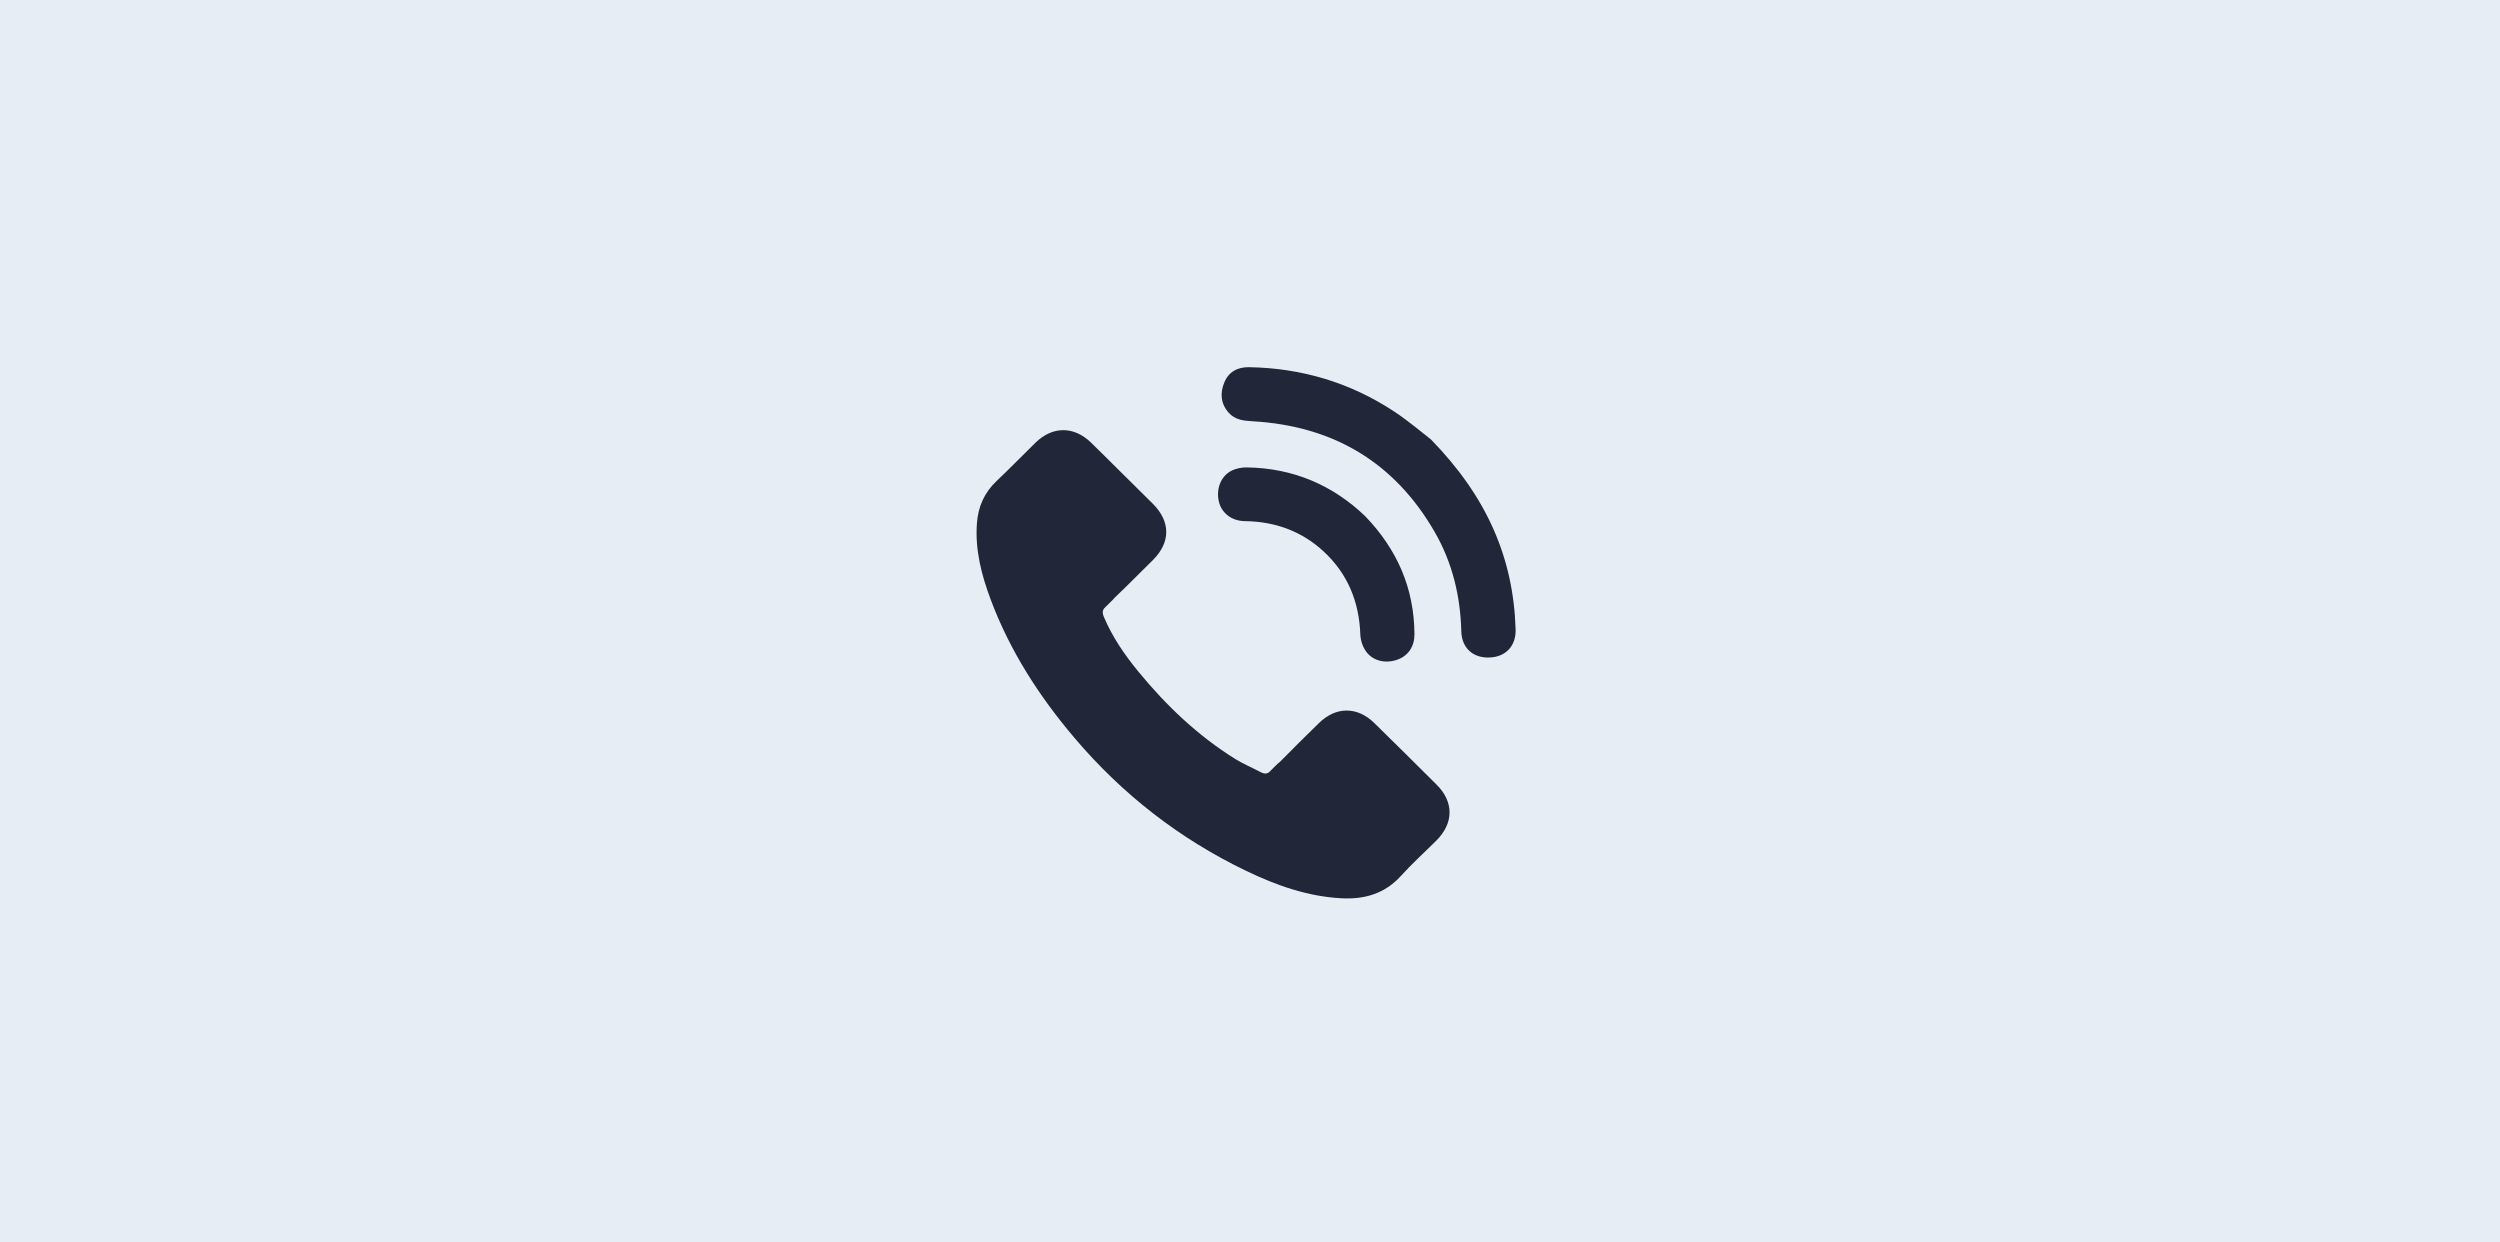
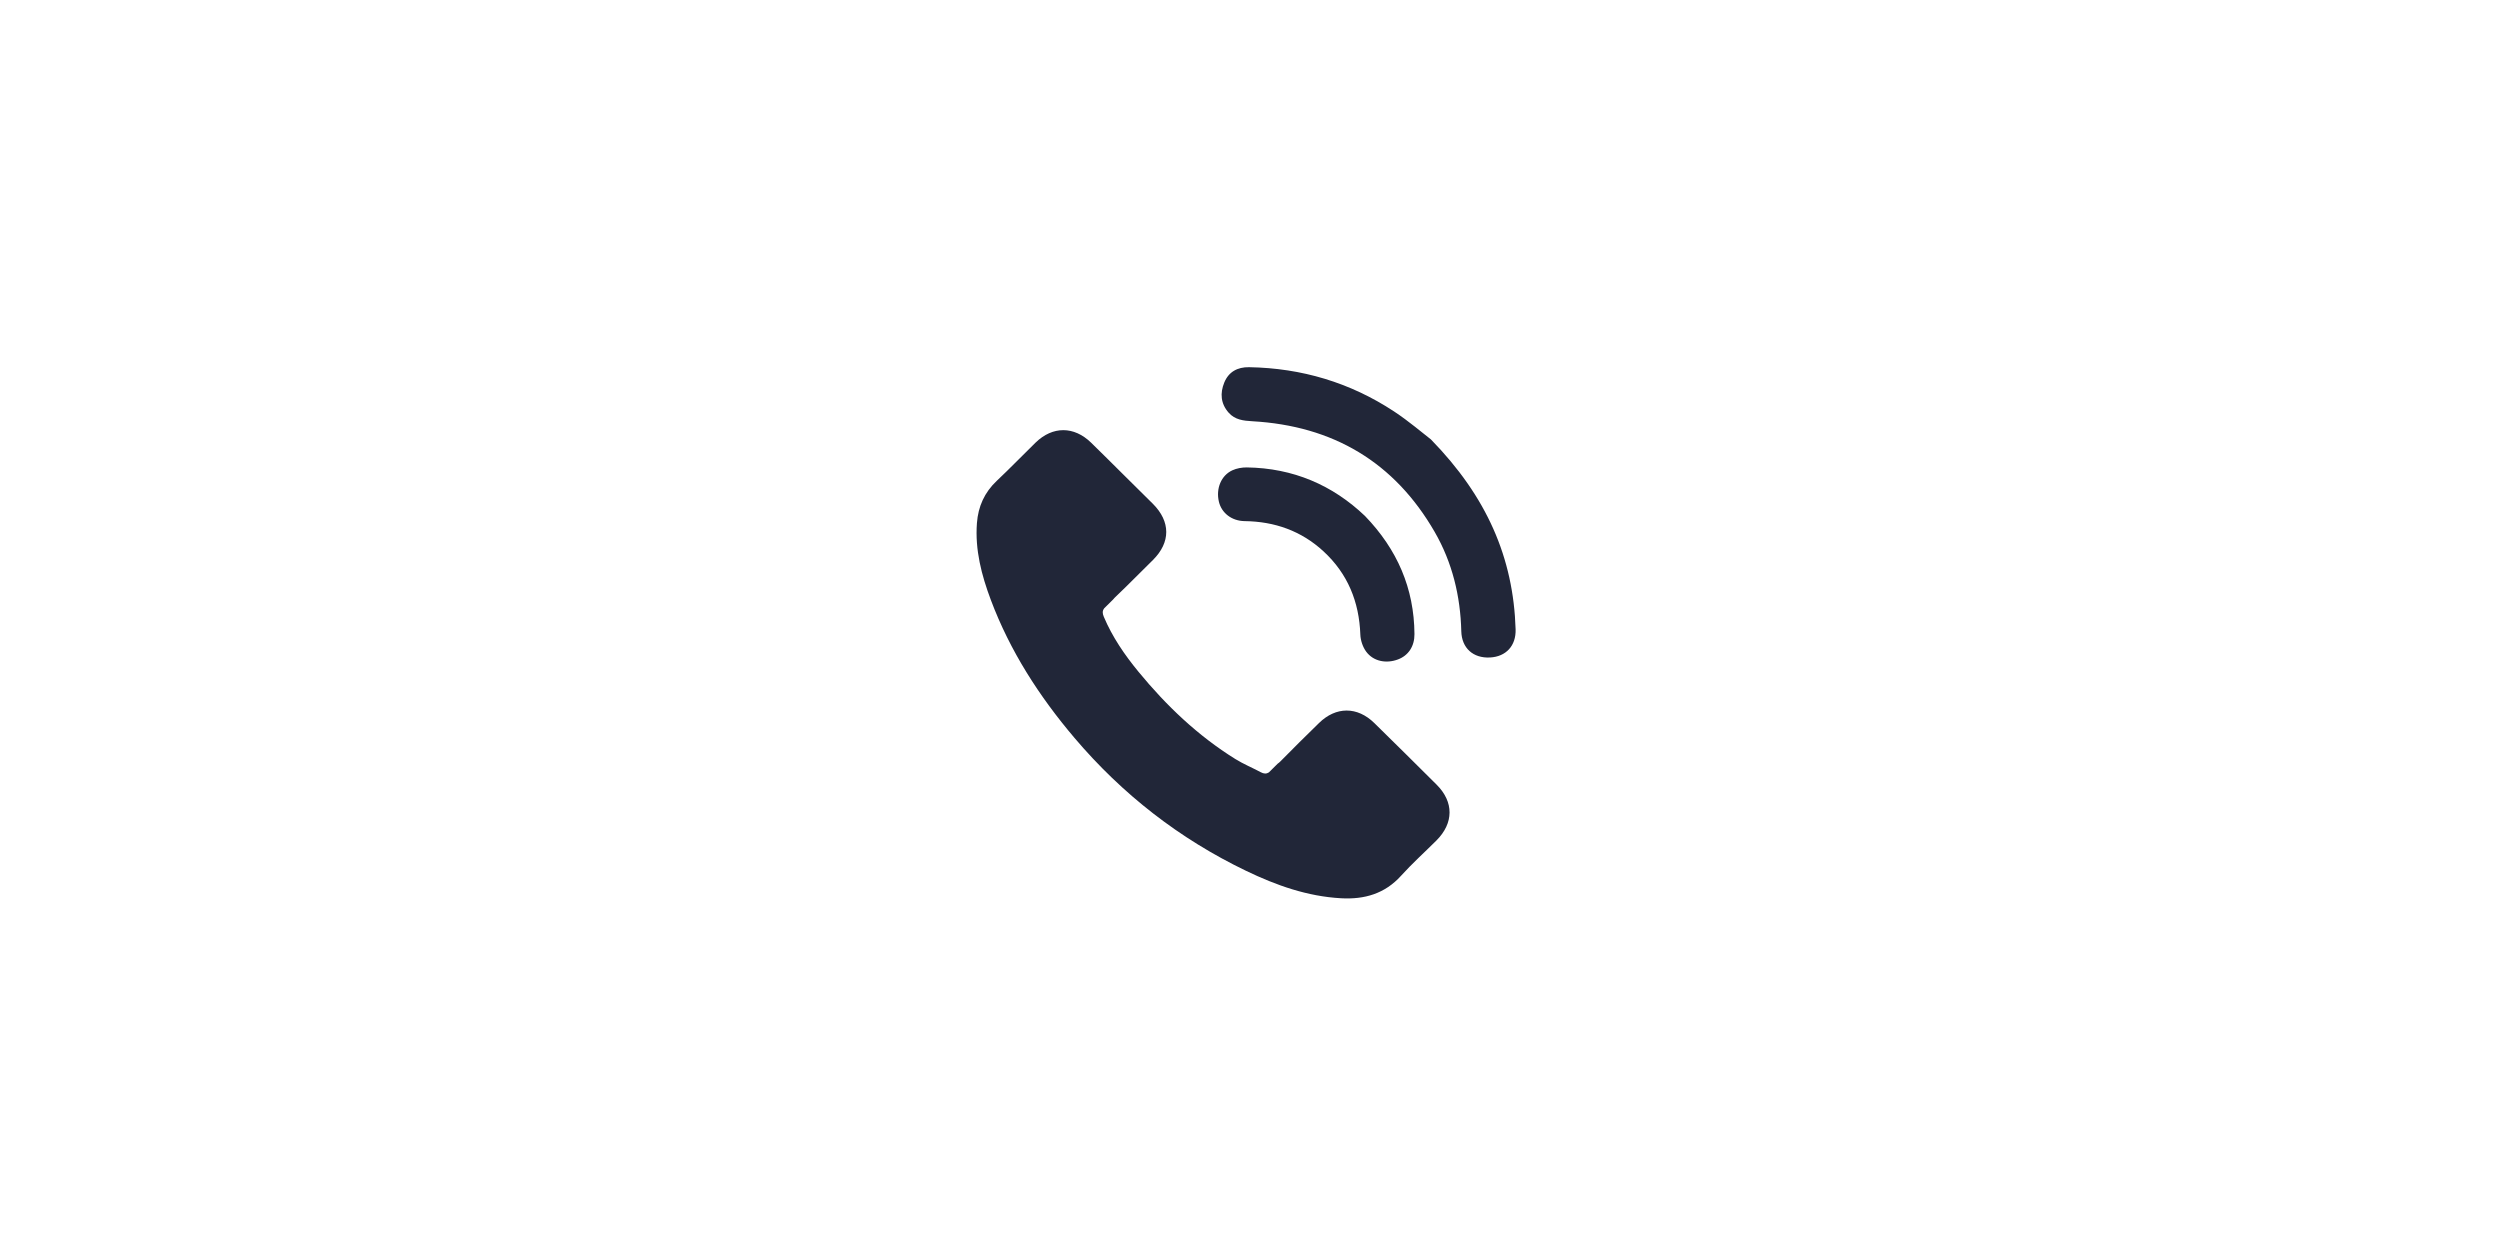
<svg xmlns="http://www.w3.org/2000/svg" width="320px" height="159px" viewBox="0 0 320 159" version="1.1">
  <title>Group 15</title>
  <desc>Created with Sketch.</desc>
  <g id="Page-1" stroke="none" stroke-width="1" fill="none" fill-rule="evenodd">
    <g id="mw-newsolutions-copy" transform="translate(-866, -1045)">
      <g id="Group-15" transform="translate(866, 1045)">
-         <rect id="Rectangle" fill="#E7EDF4" x="0" y="0" width="320" height="159" />
        <path d="M183.155,56.245 C190.302,63.559 193.719,71.397 193.998,80.554 C194.062,82.66 192.771,84.051 190.725,84.158 C188.565,84.272 187.099,82.954 187.046,80.805 C186.933,76.296 185.9,72.01 183.641,68.09 C178.491,59.159 170.638,54.504 160.301,53.92 C159.154,53.855 158.08,53.737 157.273,52.829 C156.24,51.666 156.15,50.328 156.706,48.967 C157.266,47.594 158.403,46.976 159.88,47.001 C166.609,47.114 172.818,48.968 178.42,52.652 C180.354,53.925 182.119,55.453 183.155,56.245 Z M159.592,59.83 C158.974,59.822 158.3,59.942 157.743,60.198 C156.305,60.858 155.628,62.531 156.014,64.199 C156.353,65.668 157.664,66.683 159.312,66.703 C163.165,66.75 166.572,67.956 169.404,70.568 C172.519,73.439 173.973,77.039 174.123,81.227 C174.15,81.972 174.433,82.818 174.875,83.415 C175.799,84.661 177.44,84.973 178.946,84.405 C180.278,83.903 181.063,82.722 181.051,81.157 C181.008,75.321 178.862,70.338 174.717,66.044 C170.559,62.079 165.51,59.913 159.592,59.83 Z M179.332,112.101 C180.758,110.523 182.35,109.093 183.859,107.586 C186.09,105.357 186.108,102.653 183.889,100.439 C181.242,97.8 178.586,95.171 175.917,92.554 C173.734,90.413 171.004,90.418 168.83,92.55 C167.17,94.178 165.506,95.804 163.882,97.467 C163.769,97.581 163.661,97.673 163.553,97.741 L162.417,98.866 C162.1,99.066 161.785,99.063 161.373,98.842 C160.3,98.266 159.161,97.8 158.131,97.16 C153.322,94.172 149.289,90.32 145.723,85.981 C143.949,83.822 142.372,81.526 141.282,78.933 C141.1,78.501 141.095,78.191 141.339,77.862 L142.475,76.737 C142.529,76.665 142.591,76.591 142.67,76.516 C143.168,76.04 143.662,75.56 144.154,75.078 C145.303,73.951 146.439,72.812 147.58,71.677 C149.851,69.417 149.846,66.762 147.567,64.485 C146.274,63.194 144.971,61.912 143.673,60.628 C142.334,59.304 141.007,57.969 139.656,56.657 C137.469,54.531 134.738,54.527 132.556,56.651 C130.89,58.274 129.278,59.951 127.586,61.546 C126.01,63.032 125.207,64.832 125.047,66.949 C124.788,70.379 125.637,73.622 126.825,76.787 C129.282,83.334 133.017,89.13 137.538,94.456 C143.651,101.659 150.959,107.359 159.507,111.471 C163.353,113.321 167.346,114.743 171.675,114.978 C174.652,115.142 177.256,114.398 179.332,112.101 Z" id="Shape" fill="#212638" fill-rule="nonzero" />
      </g>
    </g>
  </g>
</svg>